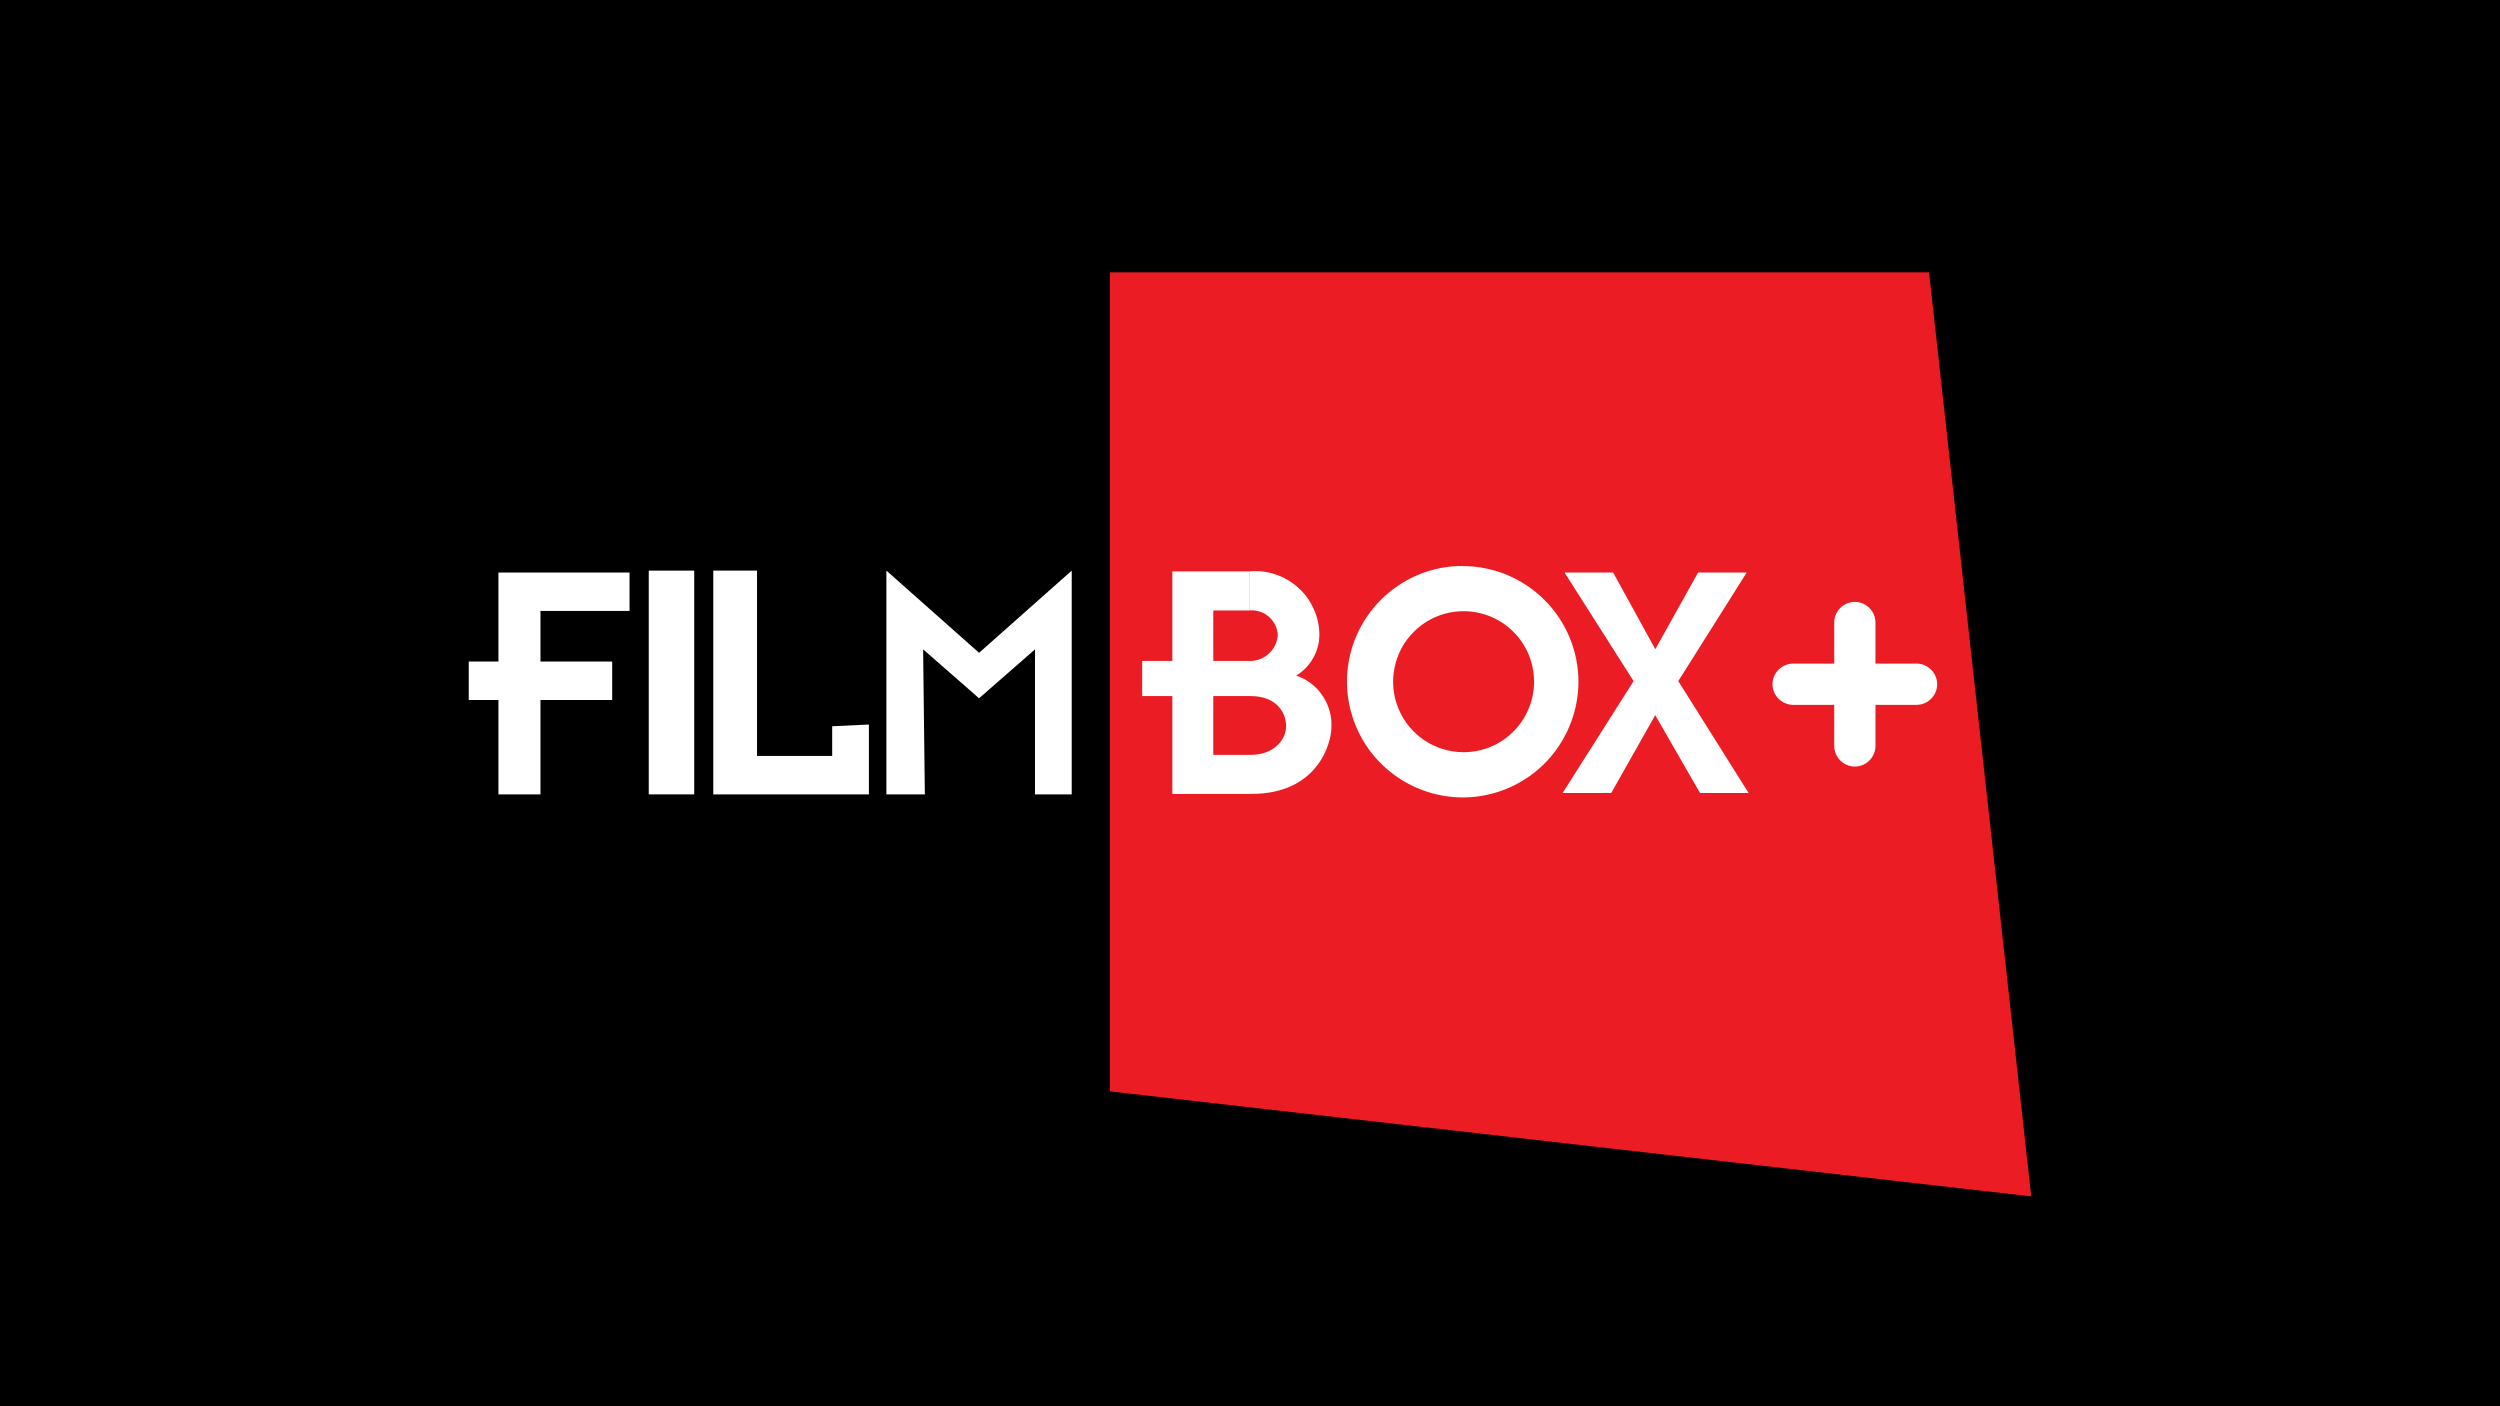
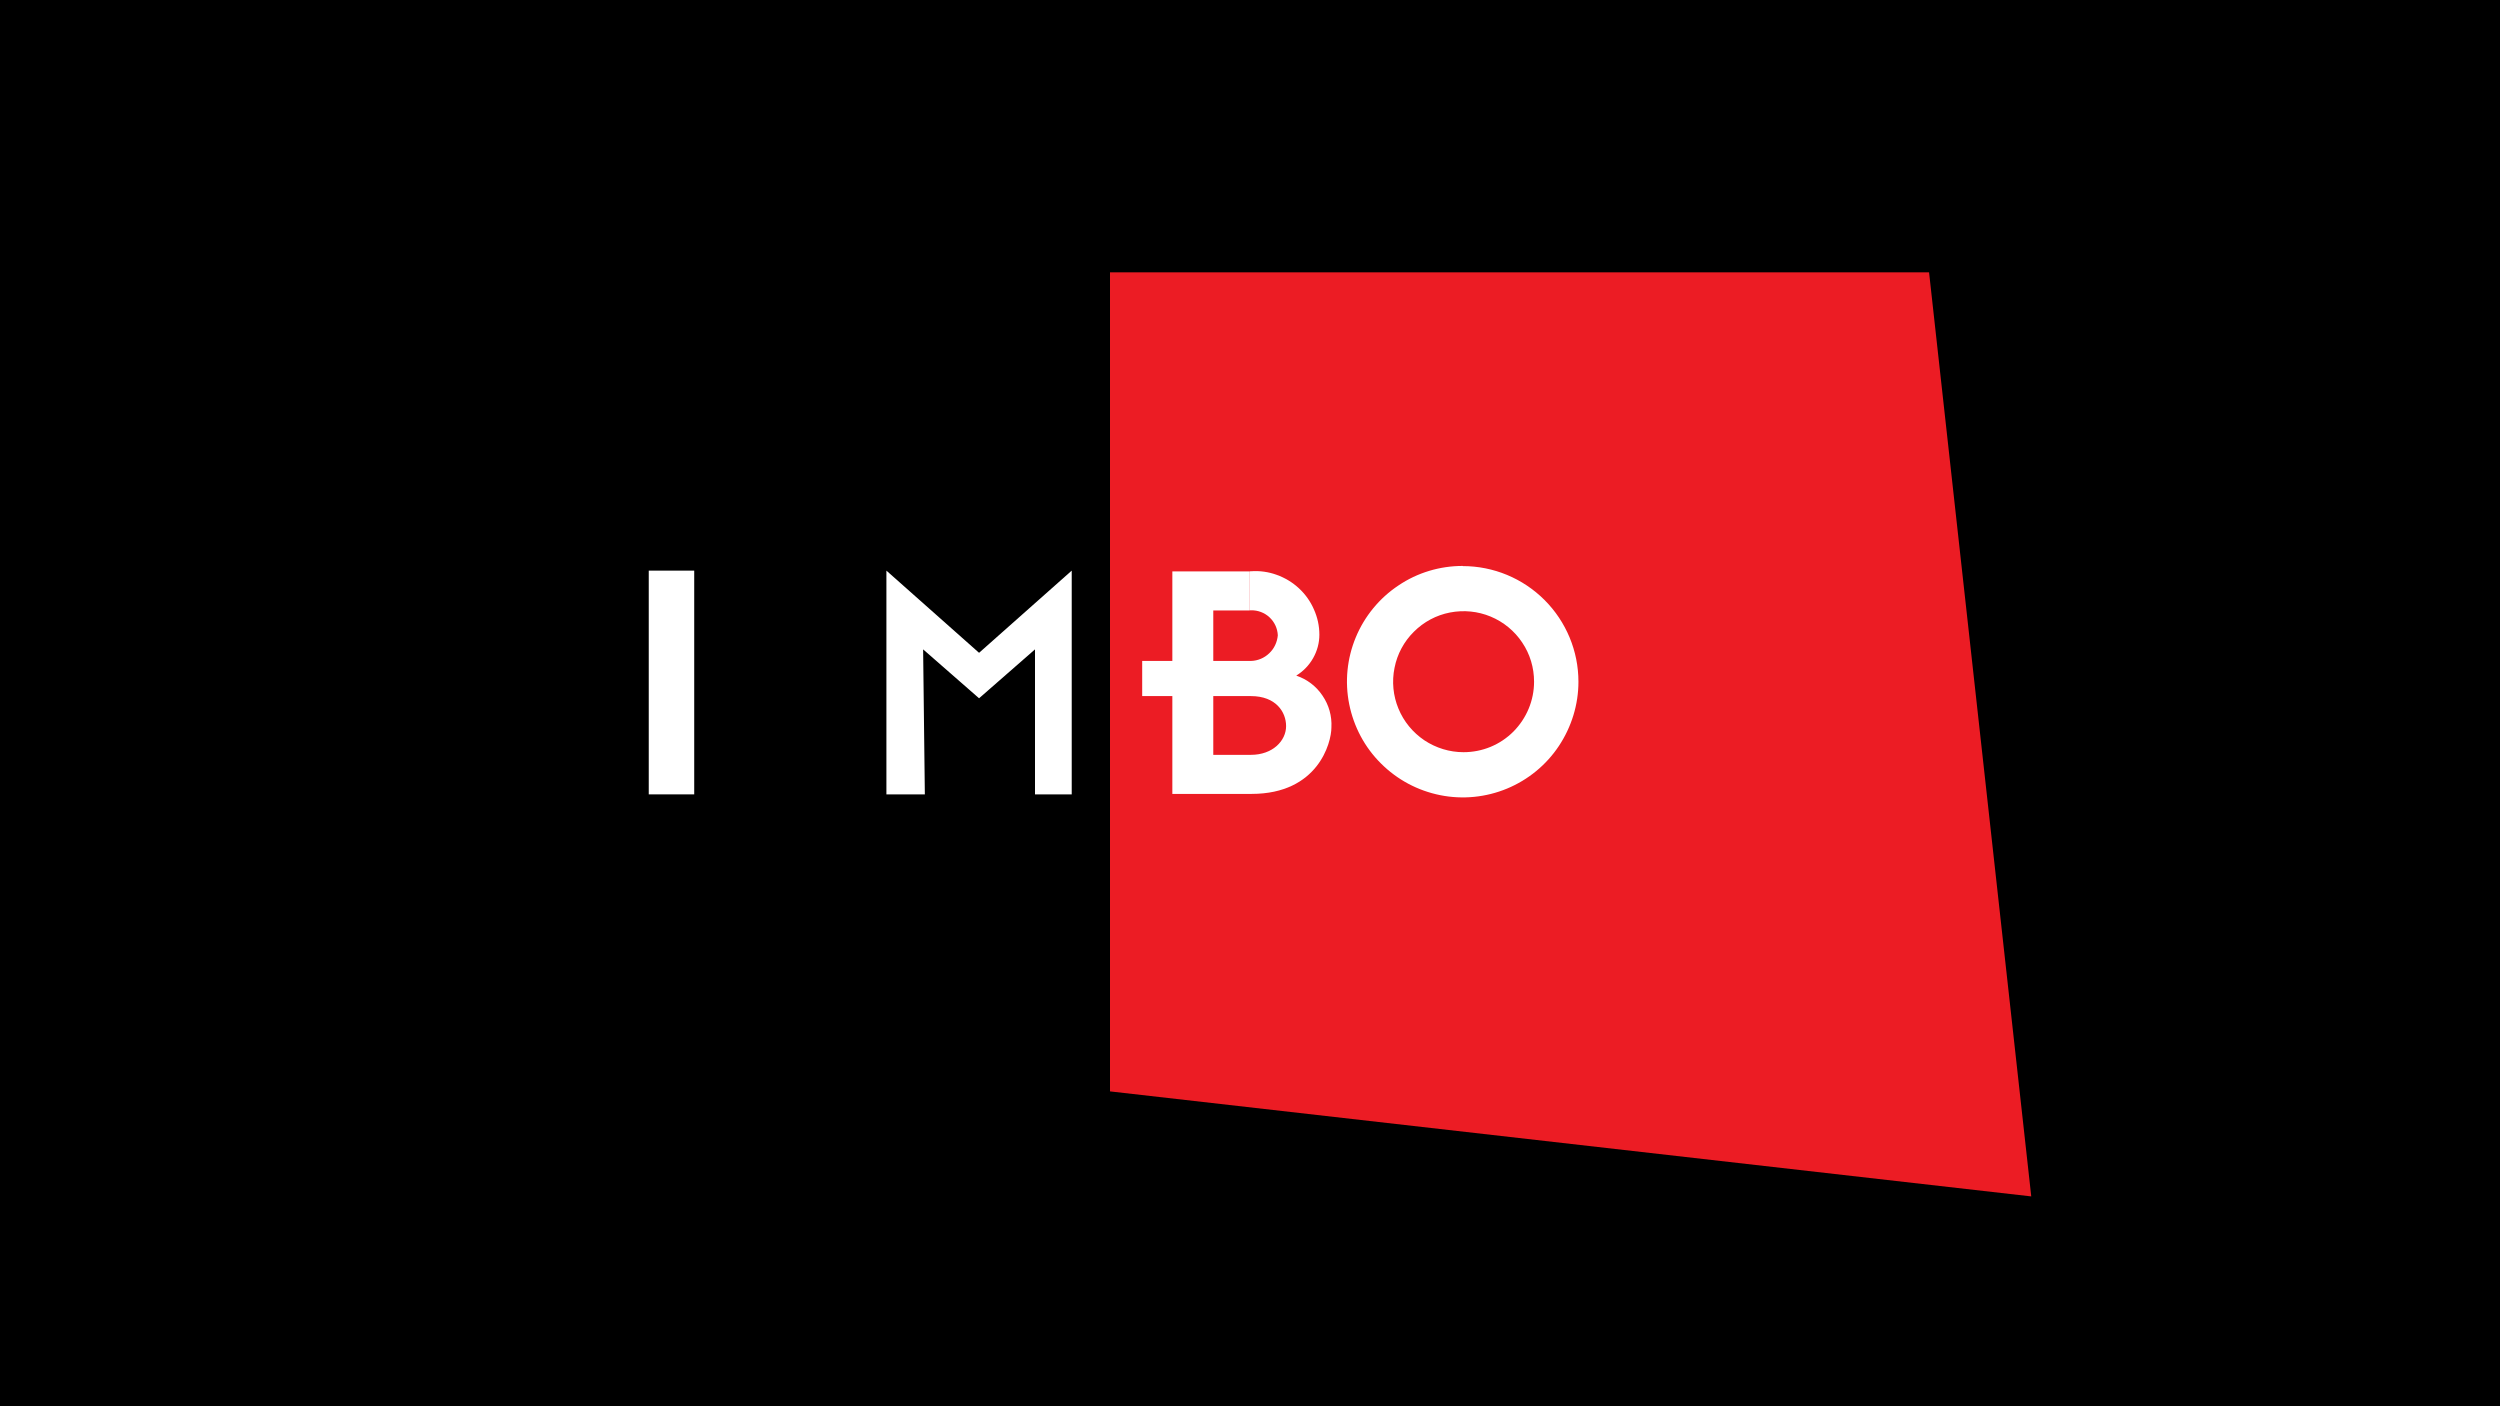
<svg xmlns="http://www.w3.org/2000/svg" id="Lager_1" data-name="Lager 1" viewBox="0 0 160 90">
  <defs>
    <style>
      .cls-1 {
        fill: none;
      }

      .cls-2 {
        fill-rule: evenodd;
      }

      .cls-2, .cls-3 {
        fill: #fff;
      }

      .cls-4 {
        fill: url(#Namnlös_övertoning_11);
      }

      .cls-5 {
        clip-path: url(#clippath);
      }
    </style>
    <clipPath id="clippath">
      <rect class="cls-1" x="30" y="17.43" width="100" height="59.14" />
    </clipPath>
    <linearGradient id="Namnlös_övertoning_11" data-name="Namnlös övertoning 11" x1="129.7" y1="65.44" x2="71.41" y2="124.58" gradientTransform="translate(0 142) scale(1 -1)" gradientUnits="userSpaceOnUse">
      <stop offset="0" stop-color="#ec1c24" />
      <stop offset="1" stop-color="#ec1c24" />
    </linearGradient>
  </defs>
  <rect width="160" height="90" />
  <g class="cls-5">
    <g>
      <path class="cls-4" d="M71.05,69.85l58.95,6.72-6.54-59.14h-52.42v52.42Z" />
-       <path class="cls-2" d="M31.9,50.84v-6.04h-1.9v-2.46h1.9v-5.7h8.39v2.46h-5.7v3.24h4.59v2.46h-4.59v6.04h-2.68Z" />
      <path class="cls-3" d="M44.43,36.52h-2.91v14.32h2.91v-14.32Z" />
-       <path class="cls-2" d="M55.61,50.84h-9.96v-14.32h2.8v11.86h4.81v-1.9l2.35-.11v4.48Z" />
      <path class="cls-2" d="M68.59,50.84h-2.35v-9.28l-3.58,3.13-3.58-3.13.11,9.28h-2.46v-14.32l5.93,5.26,5.93-5.26v14.32Z" />
-       <path class="cls-2" d="M105.94,45.76l-2.82,4.99h-3.11l4.54-7.16-4.42-6.95h3.11l2.7,4.91,2.74-4.91h3.11l-4.38,6.95,4.5,7.16h-3.11l-2.87-4.99Z" />
      <path class="cls-2" d="M80.06,44.55h-.08v-2.25h.08c.44-.01.86-.19,1.17-.49.32-.3.51-.71.55-1.15-.02-.44-.21-.85-.53-1.15-.32-.3-.75-.46-1.18-.45h-.08v-2.5h.08c.56-.04,1.12.04,1.64.23.53.19,1.01.48,1.42.86.41.38.74.84.96,1.35.23.51.35,1.06.35,1.62,0,.53-.14,1.04-.4,1.5-.26.46-.63.84-1.08,1.12.69.23,1.28.68,1.68,1.28.41.6.61,1.31.57,2.04,0,.98-.86,4.25-5.11,4.25h-.12v-2.5h.08c1.39,0,2.25-.9,2.25-1.84,0-.9-.65-1.92-2.25-1.92ZM79.98,44.55h-2.33v3.76h2.33v2.5h-4.95v-6.26h-1.93v-2.25h1.93v-5.73h4.95v2.5h-2.33v3.23h2.33v2.25h0Z" />
      <path class="cls-3" d="M93.61,36.22c-1.46,0-2.9.43-4.11,1.25-1.22.81-2.17,1.97-2.73,3.32-.56,1.35-.71,2.84-.42,4.28.29,1.44.99,2.76,2.03,3.79,1.04,1.04,2.35,1.74,3.79,2.03,1.44.29,2.93.14,4.28-.42,1.35-.56,2.51-1.51,3.32-2.73.81-1.22,1.25-2.65,1.25-4.11,0-1.96-.78-3.84-2.17-5.23-1.39-1.39-3.27-2.17-5.23-2.17ZM93.66,48.14c-.89,0-1.76-.27-2.5-.76-.74-.5-1.32-1.2-1.66-2.03-.34-.82-.43-1.73-.25-2.61.17-.87.6-1.68,1.24-2.31.63-.63,1.43-1.06,2.31-1.23s1.78-.08,2.6.26c.82.34,1.53.92,2.02,1.66.5.74.76,1.61.76,2.51,0,1.2-.48,2.34-1.32,3.19-.85.85-1.99,1.32-3.19,1.32Z" />
-       <path class="cls-3" d="M122.66,42.47h-2.63v-2.63c0-.35-.14-.68-.39-.93-.25-.25-.58-.39-.93-.39s-.68.14-.93.39c-.25.25-.39.58-.39.93v2.63h-2.63c-.35,0-.68.14-.93.39-.25.25-.39.58-.39.93s.14.68.39.93c.25.25.58.39.93.39h2.63v2.63c0,.35.14.68.39.93s.58.39.93.39.68-.14.93-.39c.25-.25.39-.58.39-.93v-2.63h2.63c.35,0,.68-.14.93-.39.25-.25.39-.58.39-.93s-.14-.68-.39-.93c-.25-.25-.58-.39-.93-.39Z" />
    </g>
  </g>
</svg>